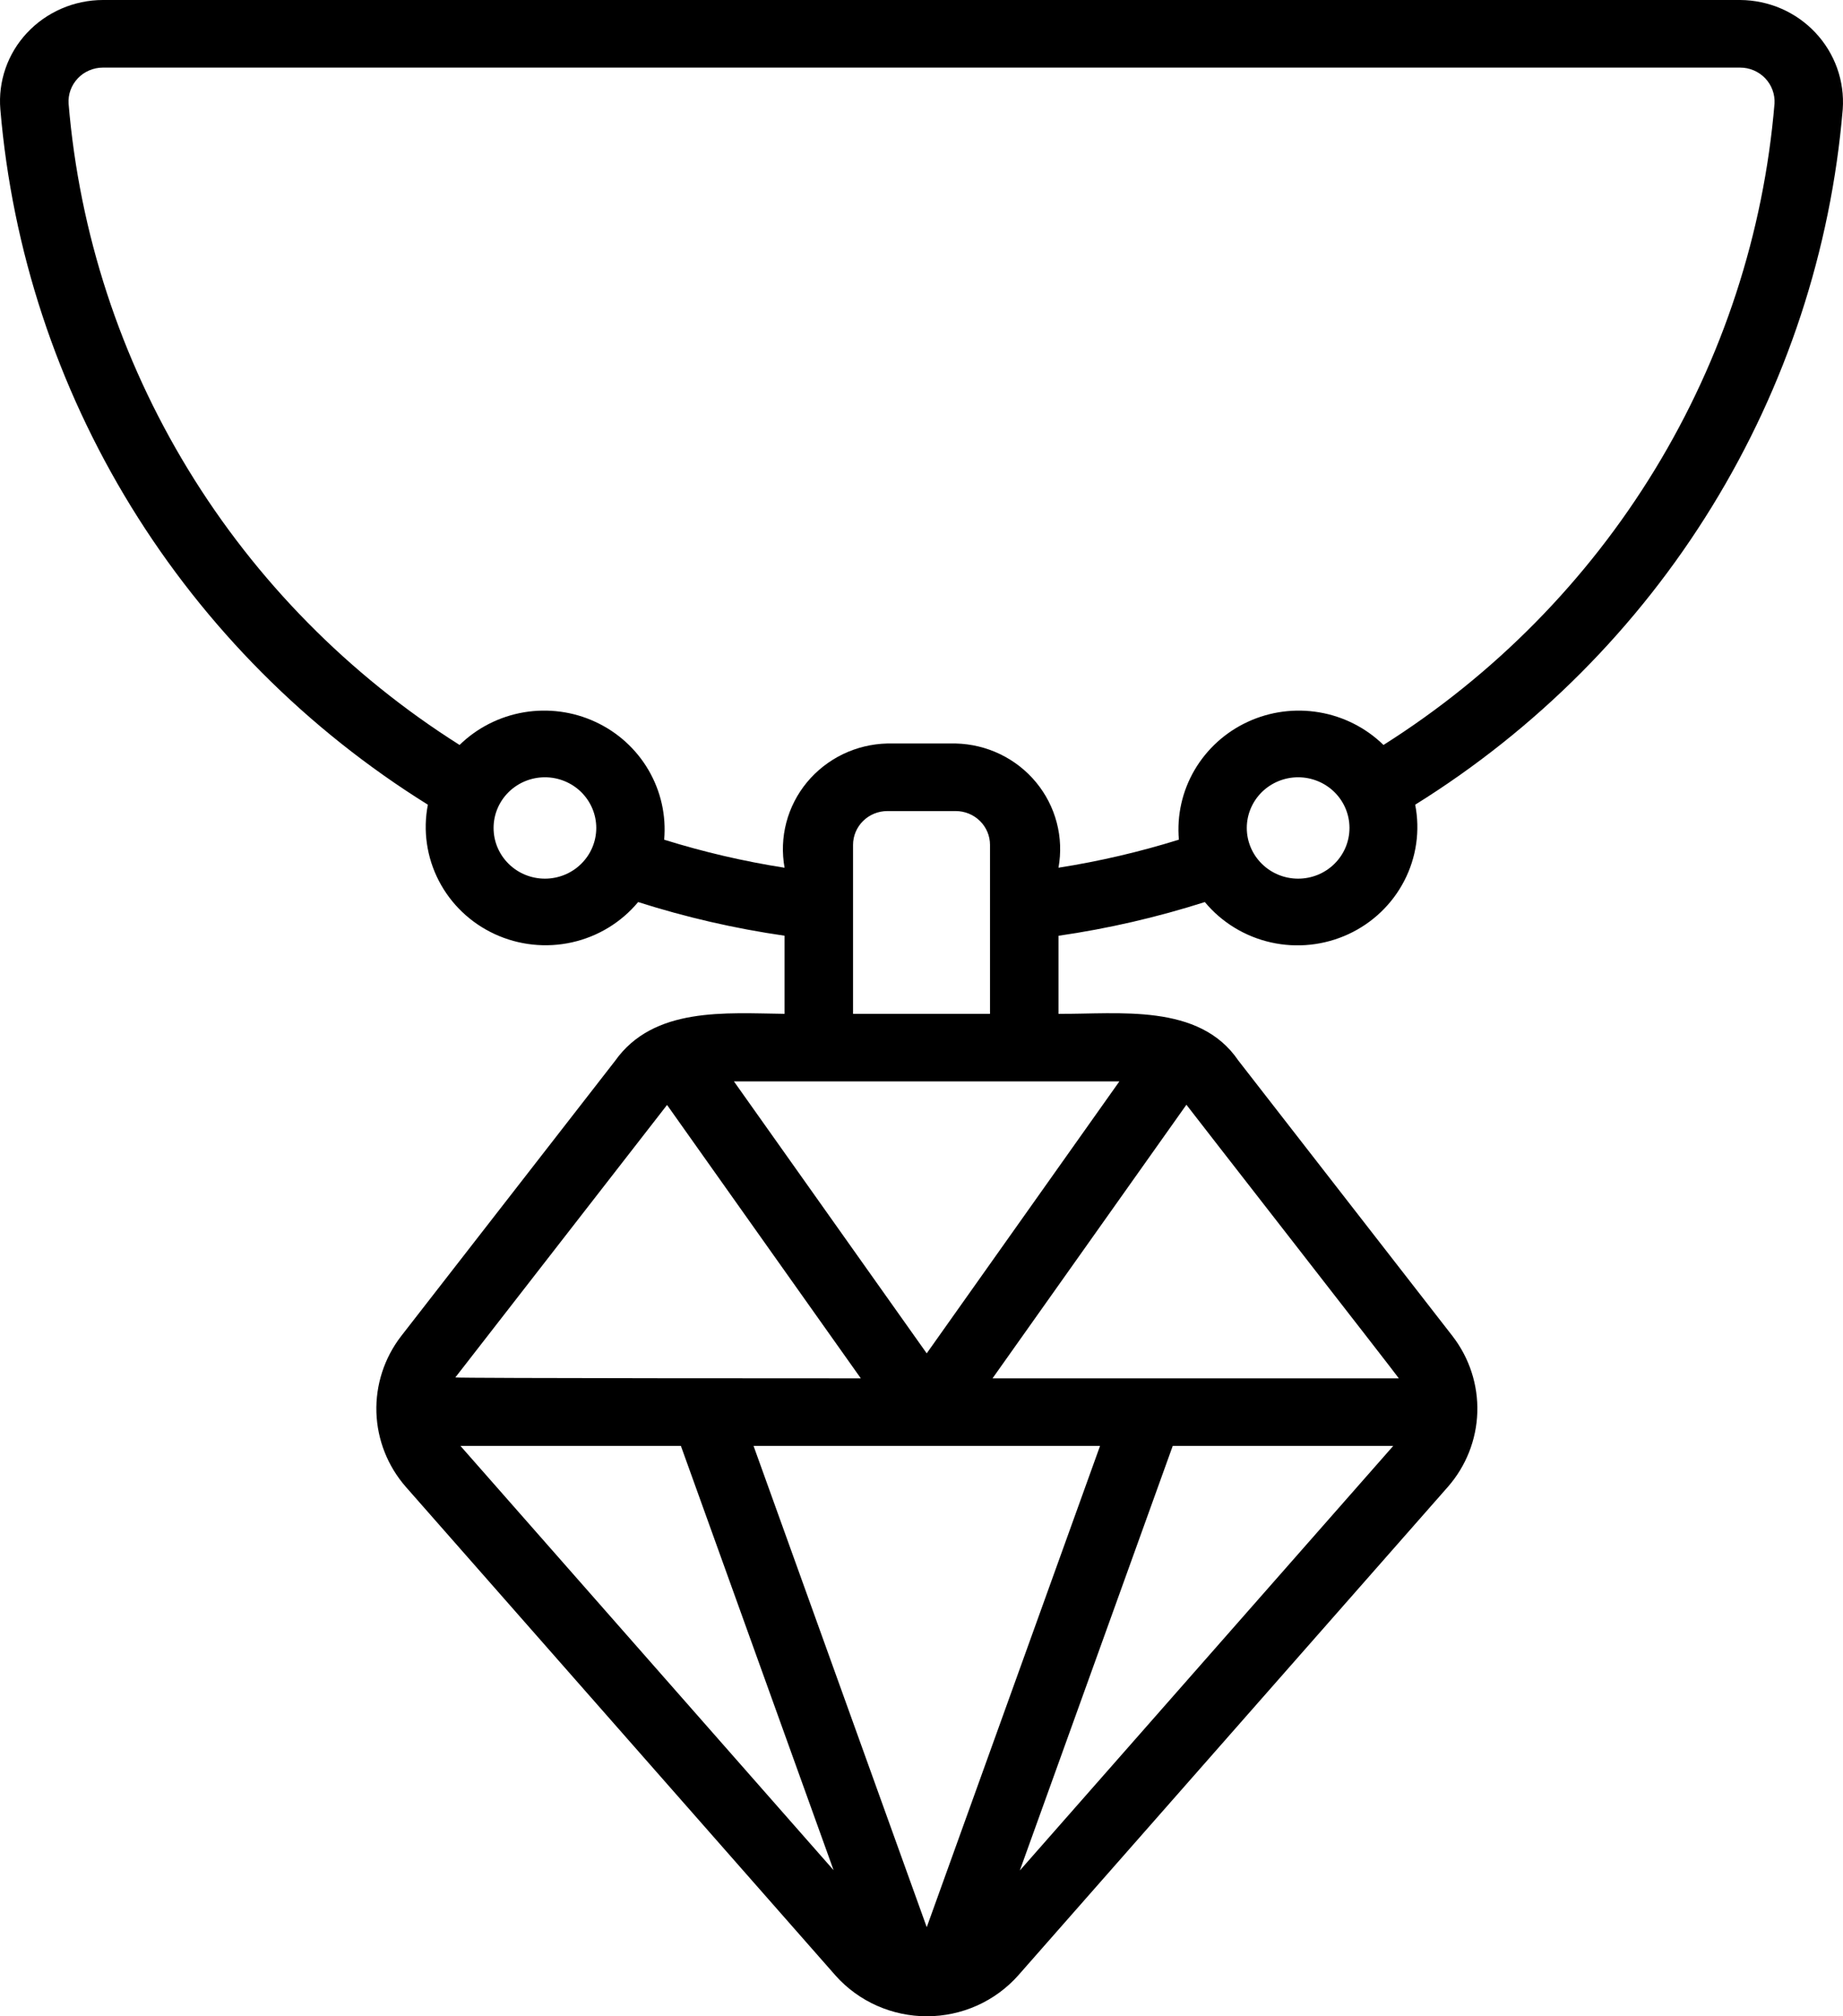
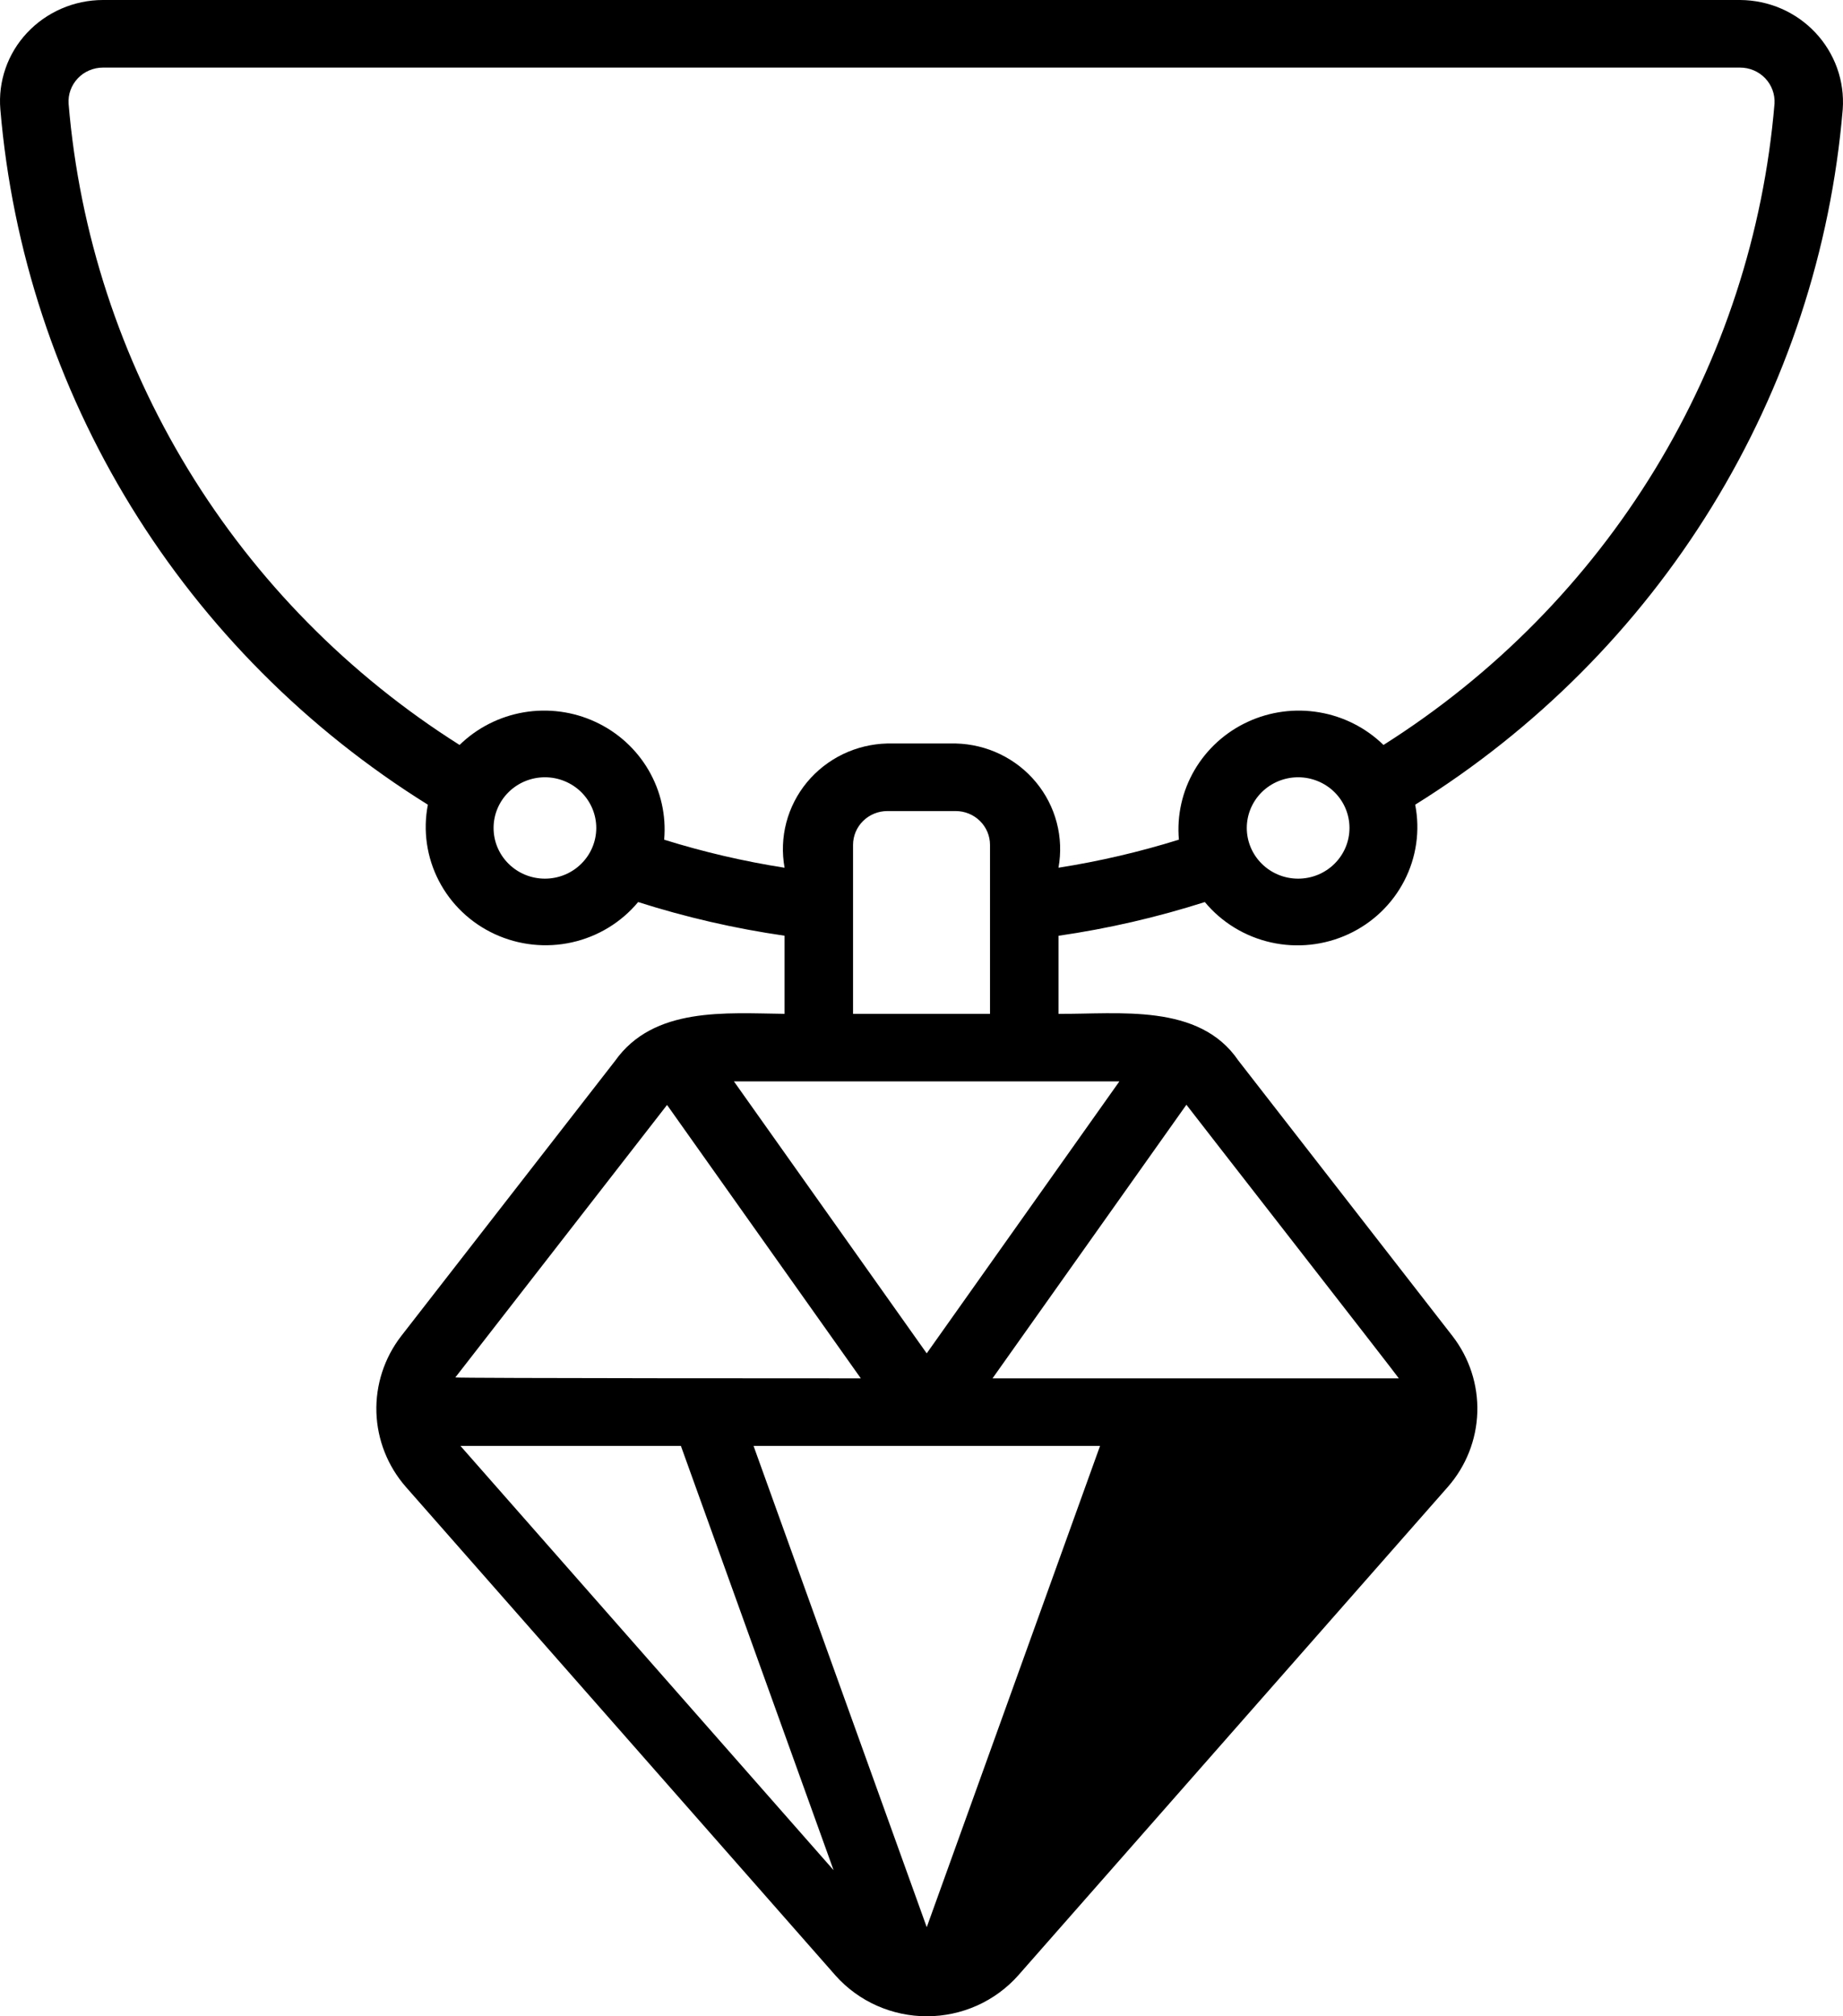
<svg xmlns="http://www.w3.org/2000/svg" width="64" height="70" viewBox="0 0 64 70" fill="none">
-   <path d="M0.931 1.149C1.267 0.787 1.676 0.499 2.131 0.301C2.585 0.103 3.077 0.001 3.574 0H60.428C60.919 0.003 61.404 0.104 61.854 0.299C62.304 0.494 62.708 0.778 63.042 1.134C63.376 1.489 63.632 1.908 63.796 2.365C63.959 2.822 64.025 3.307 63.991 3.791C63.581 8.675 62.026 13.399 59.449 17.589C56.873 21.78 53.345 25.322 49.144 27.937C49.319 28.834 49.187 29.763 48.766 30.577C48.346 31.392 47.663 32.044 46.825 32.432C45.986 32.82 45.041 32.921 44.138 32.719C43.235 32.517 42.426 32.024 41.839 31.317C40.181 31.846 38.481 32.238 36.757 32.488V35.198C38.847 35.215 41.641 34.816 43.002 36.818L50.445 46.392C51.028 47.15 51.331 48.082 51.301 49.034C51.271 49.985 50.911 50.897 50.281 51.618L35.357 68.583C34.962 69.027 34.475 69.383 33.93 69.628C33.384 69.872 32.792 69.999 32.193 70C31.594 70.001 31.001 69.876 30.454 69.634C29.908 69.392 29.42 69.038 29.023 68.595L14.092 51.62C13.462 50.899 13.102 49.987 13.071 49.035C13.041 48.084 13.343 47.151 13.926 46.392L21.359 36.831C22.699 34.942 25.203 35.175 27.245 35.198V32.486C25.52 32.237 23.819 31.846 22.16 31.317C21.573 32.022 20.765 32.515 19.862 32.716C18.96 32.917 18.015 32.816 17.177 32.428C16.34 32.041 15.657 31.389 15.237 30.575C14.817 29.762 14.684 28.833 14.858 27.937C10.658 25.322 7.13 21.78 4.554 17.591C1.978 13.401 0.423 8.678 0.012 3.794C-0.028 3.315 0.033 2.832 0.191 2.377C0.349 1.921 0.601 1.503 0.931 1.149ZM45.079 30.505C45.552 30.505 46.006 30.32 46.34 29.989C46.675 29.659 46.862 29.212 46.862 28.745C46.862 28.278 46.675 27.831 46.34 27.5C46.006 27.171 45.552 26.985 45.079 26.985C44.606 26.985 44.153 27.171 43.818 27.5C43.484 27.831 43.296 28.278 43.296 28.745C43.296 29.212 43.484 29.659 43.818 29.989C44.153 30.32 44.606 30.505 45.079 30.505ZM25.487 37.544L32.181 46.985L38.871 37.544H25.487ZM40.724 50.199L35.414 64.94L48.381 50.199H40.724ZM15.99 50.199L28.947 64.928L23.645 50.199H15.99ZM32.182 66.907L38.2 50.199H26.168L32.182 66.907ZM41.199 38.354L34.466 47.853H48.576C48.579 47.829 41.209 38.377 41.199 38.354ZM15.812 47.821C15.795 47.853 29.893 47.853 29.893 47.853L23.164 38.361L15.812 47.821ZM34.379 35.198V29.332C34.379 29.02 34.253 28.722 34.03 28.502C33.807 28.282 33.505 28.159 33.19 28.158H30.812C30.497 28.159 30.195 28.282 29.972 28.502C29.749 28.722 29.623 29.02 29.623 29.332V35.198H34.379ZM18.923 30.505C19.396 30.505 19.849 30.32 20.184 29.989C20.518 29.659 20.706 29.212 20.706 28.745C20.706 28.278 20.518 27.831 20.184 27.5C19.849 27.171 19.396 26.985 18.923 26.985C18.45 26.985 17.996 27.171 17.662 27.5C17.327 27.831 17.14 28.278 17.14 28.745C17.14 29.212 17.327 29.659 17.662 29.989C17.996 30.32 18.45 30.505 18.923 30.505ZM2.382 3.601C2.757 8.092 4.178 12.437 6.533 16.299C8.887 20.16 12.113 23.433 15.959 25.863C16.567 25.269 17.346 24.874 18.189 24.73C19.032 24.587 19.9 24.702 20.674 25.061C21.449 25.419 22.094 26.004 22.521 26.736C22.948 27.467 23.138 28.311 23.064 29.152C24.431 29.579 25.829 29.904 27.245 30.126C27.151 29.605 27.171 29.071 27.305 28.559C27.439 28.047 27.684 27.569 28.023 27.159C28.362 26.75 28.787 26.417 29.268 26.184C29.75 25.952 30.276 25.825 30.812 25.812H33.19C33.726 25.825 34.252 25.952 34.733 26.184C35.215 26.417 35.639 26.749 35.978 27.159C36.317 27.569 36.562 28.046 36.696 28.558C36.831 29.07 36.851 29.604 36.757 30.125C38.173 29.903 39.571 29.577 40.938 29.151C40.864 28.31 41.054 27.466 41.481 26.735C41.909 26.004 42.553 25.419 43.328 25.061C44.103 24.702 44.97 24.587 45.813 24.731C46.657 24.874 47.435 25.27 48.043 25.863C51.889 23.432 55.116 20.158 57.471 16.296C59.826 12.434 61.246 8.087 61.622 3.595C61.631 3.434 61.607 3.274 61.551 3.123C61.496 2.972 61.409 2.834 61.298 2.717C61.186 2.6 61.051 2.507 60.901 2.443C60.752 2.379 60.591 2.347 60.428 2.347H3.574C3.411 2.347 3.249 2.38 3.099 2.444C2.949 2.508 2.814 2.601 2.703 2.719C2.591 2.836 2.505 2.975 2.449 3.127C2.394 3.279 2.371 3.44 2.382 3.601Z" fill="black" />
+   <path d="M0.931 1.149C1.267 0.787 1.676 0.499 2.131 0.301C2.585 0.103 3.077 0.001 3.574 0H60.428C60.919 0.003 61.404 0.104 61.854 0.299C62.304 0.494 62.708 0.778 63.042 1.134C63.376 1.489 63.632 1.908 63.796 2.365C63.959 2.822 64.025 3.307 63.991 3.791C63.581 8.675 62.026 13.399 59.449 17.589C56.873 21.78 53.345 25.322 49.144 27.937C49.319 28.834 49.187 29.763 48.766 30.577C48.346 31.392 47.663 32.044 46.825 32.432C45.986 32.82 45.041 32.921 44.138 32.719C43.235 32.517 42.426 32.024 41.839 31.317C40.181 31.846 38.481 32.238 36.757 32.488V35.198C38.847 35.215 41.641 34.816 43.002 36.818L50.445 46.392C51.028 47.15 51.331 48.082 51.301 49.034C51.271 49.985 50.911 50.897 50.281 51.618L35.357 68.583C34.962 69.027 34.475 69.383 33.93 69.628C33.384 69.872 32.792 69.999 32.193 70C31.594 70.001 31.001 69.876 30.454 69.634C29.908 69.392 29.42 69.038 29.023 68.595L14.092 51.62C13.462 50.899 13.102 49.987 13.071 49.035C13.041 48.084 13.343 47.151 13.926 46.392L21.359 36.831C22.699 34.942 25.203 35.175 27.245 35.198V32.486C25.52 32.237 23.819 31.846 22.16 31.317C21.573 32.022 20.765 32.515 19.862 32.716C18.96 32.917 18.015 32.816 17.177 32.428C16.34 32.041 15.657 31.389 15.237 30.575C14.817 29.762 14.684 28.833 14.858 27.937C10.658 25.322 7.13 21.78 4.554 17.591C1.978 13.401 0.423 8.678 0.012 3.794C-0.028 3.315 0.033 2.832 0.191 2.377C0.349 1.921 0.601 1.503 0.931 1.149ZM45.079 30.505C45.552 30.505 46.006 30.32 46.34 29.989C46.675 29.659 46.862 29.212 46.862 28.745C46.862 28.278 46.675 27.831 46.34 27.5C46.006 27.171 45.552 26.985 45.079 26.985C44.606 26.985 44.153 27.171 43.818 27.5C43.484 27.831 43.296 28.278 43.296 28.745C43.296 29.212 43.484 29.659 43.818 29.989C44.153 30.32 44.606 30.505 45.079 30.505ZM25.487 37.544L32.181 46.985L38.871 37.544H25.487ZM40.724 50.199L48.381 50.199H40.724ZM15.99 50.199L28.947 64.928L23.645 50.199H15.99ZM32.182 66.907L38.2 50.199H26.168L32.182 66.907ZM41.199 38.354L34.466 47.853H48.576C48.579 47.829 41.209 38.377 41.199 38.354ZM15.812 47.821C15.795 47.853 29.893 47.853 29.893 47.853L23.164 38.361L15.812 47.821ZM34.379 35.198V29.332C34.379 29.02 34.253 28.722 34.03 28.502C33.807 28.282 33.505 28.159 33.19 28.158H30.812C30.497 28.159 30.195 28.282 29.972 28.502C29.749 28.722 29.623 29.02 29.623 29.332V35.198H34.379ZM18.923 30.505C19.396 30.505 19.849 30.32 20.184 29.989C20.518 29.659 20.706 29.212 20.706 28.745C20.706 28.278 20.518 27.831 20.184 27.5C19.849 27.171 19.396 26.985 18.923 26.985C18.45 26.985 17.996 27.171 17.662 27.5C17.327 27.831 17.14 28.278 17.14 28.745C17.14 29.212 17.327 29.659 17.662 29.989C17.996 30.32 18.45 30.505 18.923 30.505ZM2.382 3.601C2.757 8.092 4.178 12.437 6.533 16.299C8.887 20.16 12.113 23.433 15.959 25.863C16.567 25.269 17.346 24.874 18.189 24.73C19.032 24.587 19.9 24.702 20.674 25.061C21.449 25.419 22.094 26.004 22.521 26.736C22.948 27.467 23.138 28.311 23.064 29.152C24.431 29.579 25.829 29.904 27.245 30.126C27.151 29.605 27.171 29.071 27.305 28.559C27.439 28.047 27.684 27.569 28.023 27.159C28.362 26.75 28.787 26.417 29.268 26.184C29.75 25.952 30.276 25.825 30.812 25.812H33.19C33.726 25.825 34.252 25.952 34.733 26.184C35.215 26.417 35.639 26.749 35.978 27.159C36.317 27.569 36.562 28.046 36.696 28.558C36.831 29.07 36.851 29.604 36.757 30.125C38.173 29.903 39.571 29.577 40.938 29.151C40.864 28.31 41.054 27.466 41.481 26.735C41.909 26.004 42.553 25.419 43.328 25.061C44.103 24.702 44.97 24.587 45.813 24.731C46.657 24.874 47.435 25.27 48.043 25.863C51.889 23.432 55.116 20.158 57.471 16.296C59.826 12.434 61.246 8.087 61.622 3.595C61.631 3.434 61.607 3.274 61.551 3.123C61.496 2.972 61.409 2.834 61.298 2.717C61.186 2.6 61.051 2.507 60.901 2.443C60.752 2.379 60.591 2.347 60.428 2.347H3.574C3.411 2.347 3.249 2.38 3.099 2.444C2.949 2.508 2.814 2.601 2.703 2.719C2.591 2.836 2.505 2.975 2.449 3.127C2.394 3.279 2.371 3.44 2.382 3.601Z" fill="black" />
</svg>